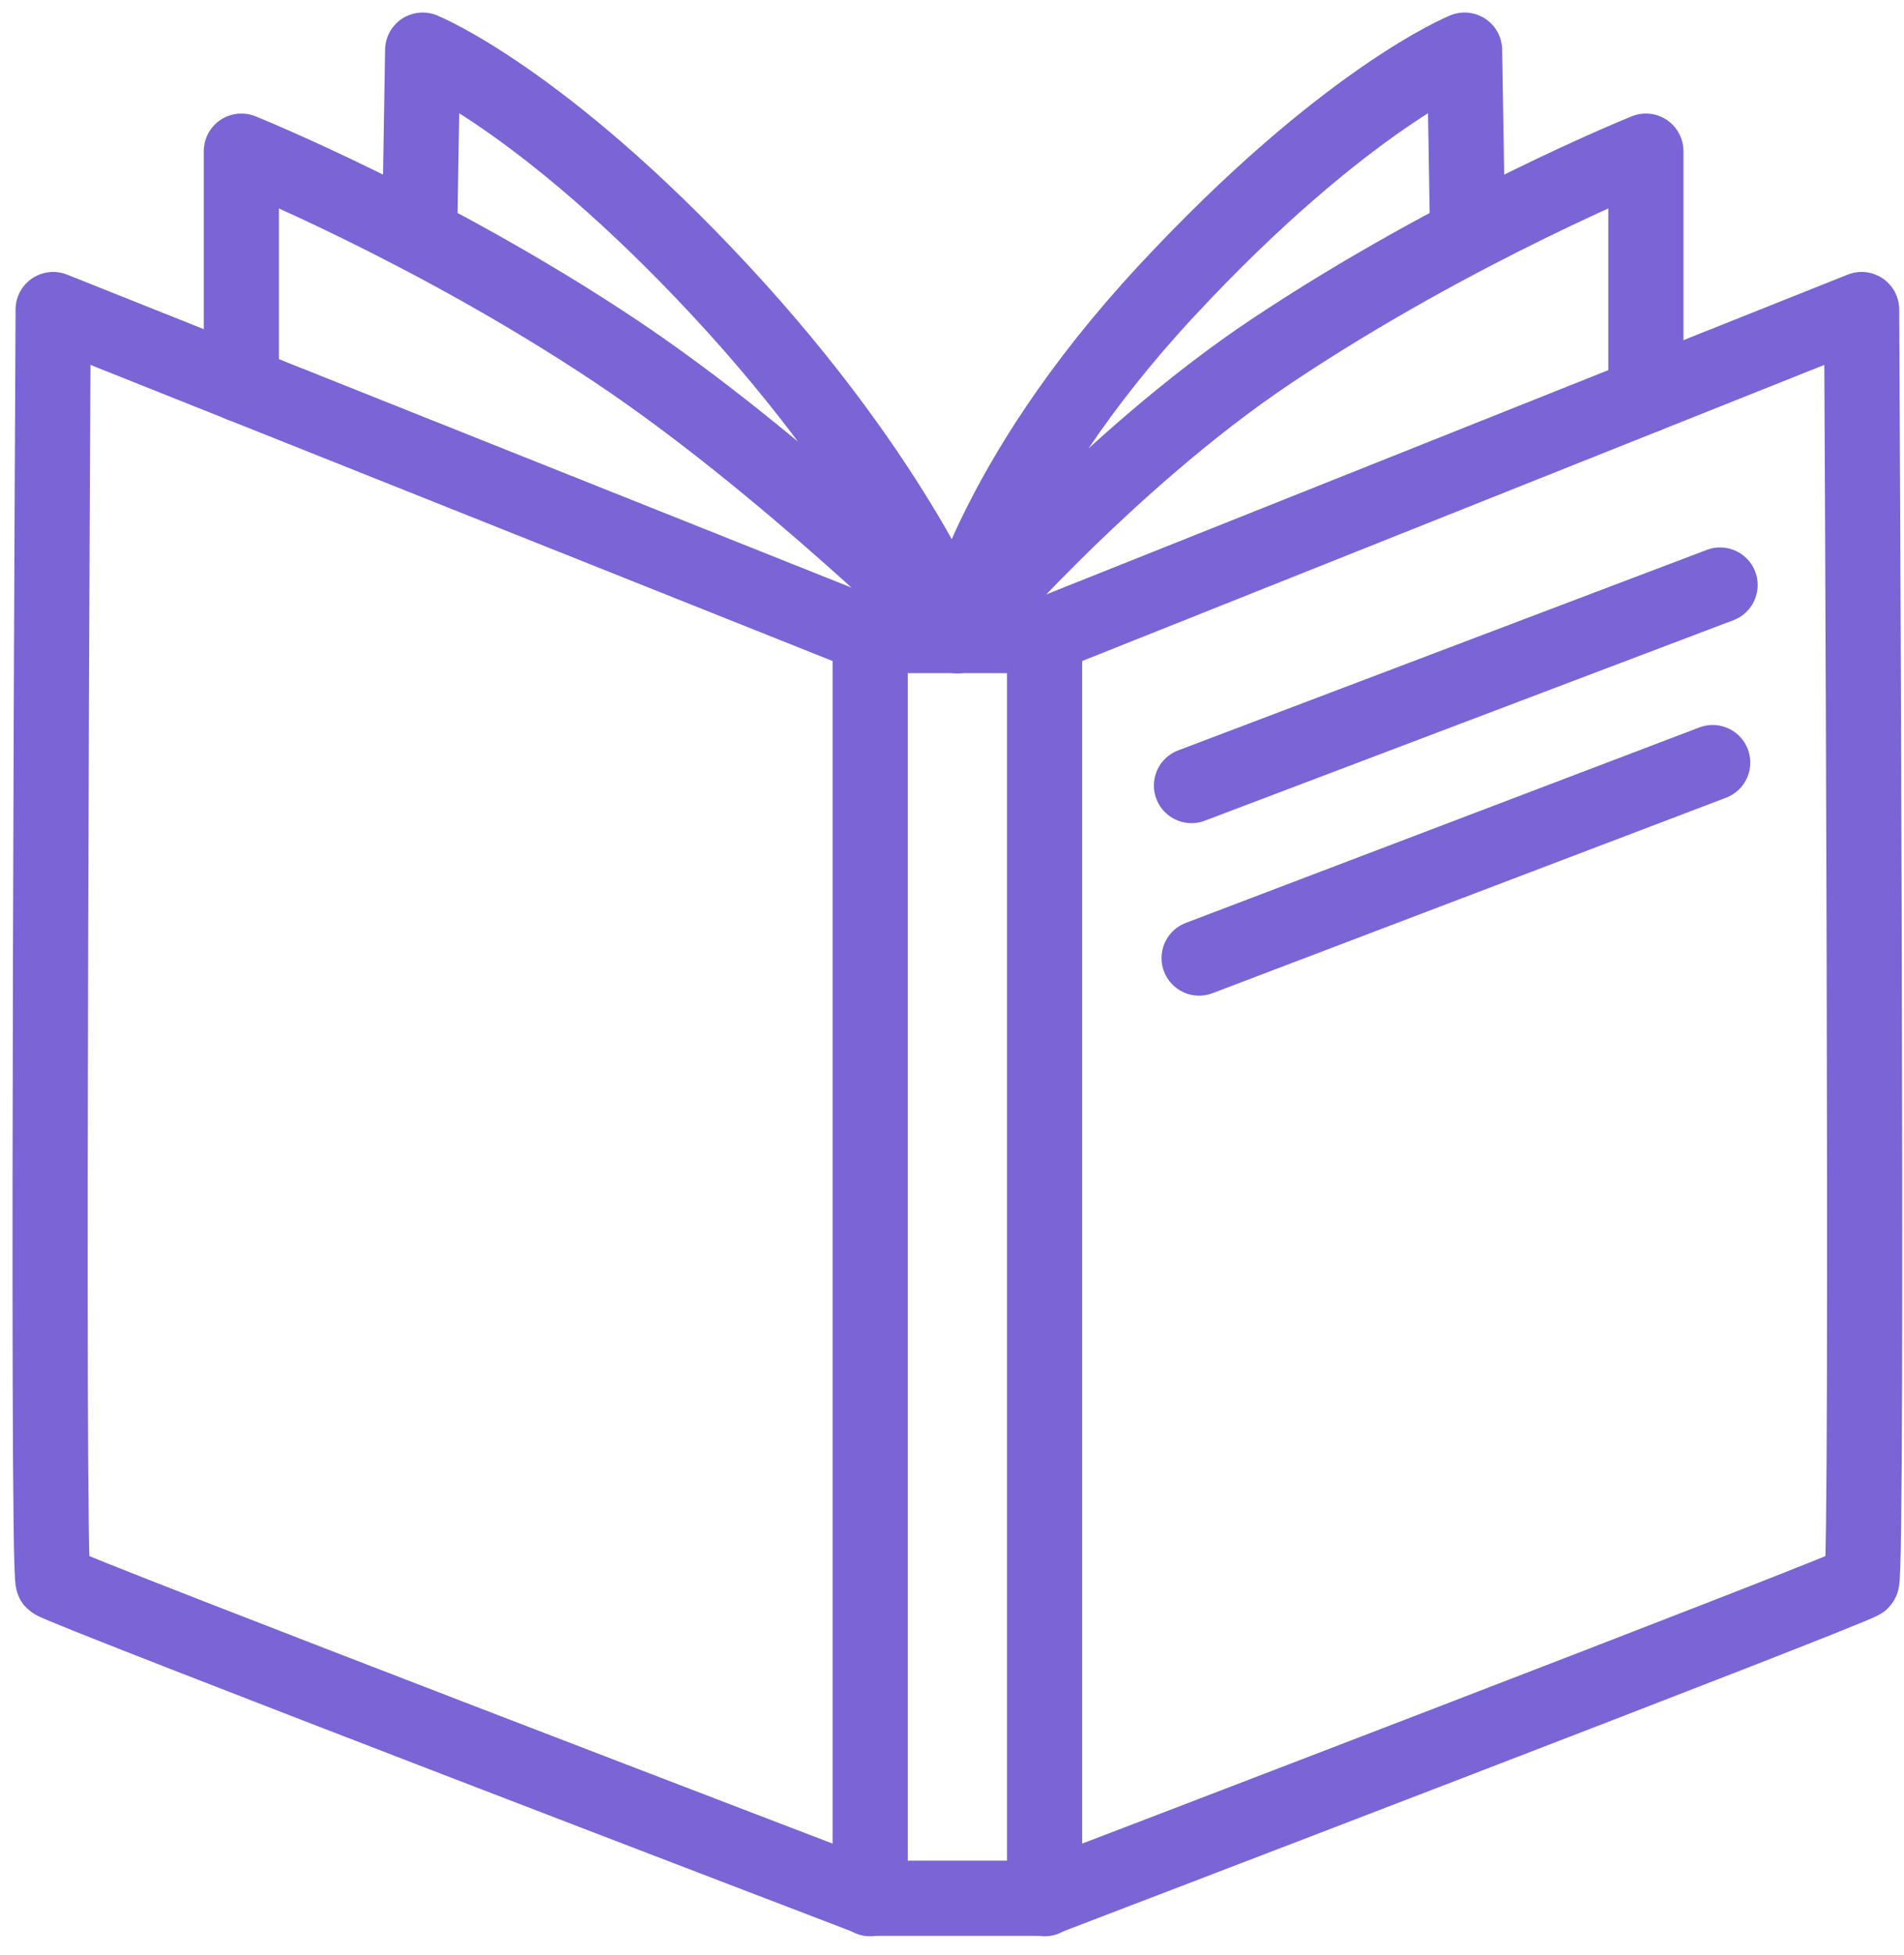
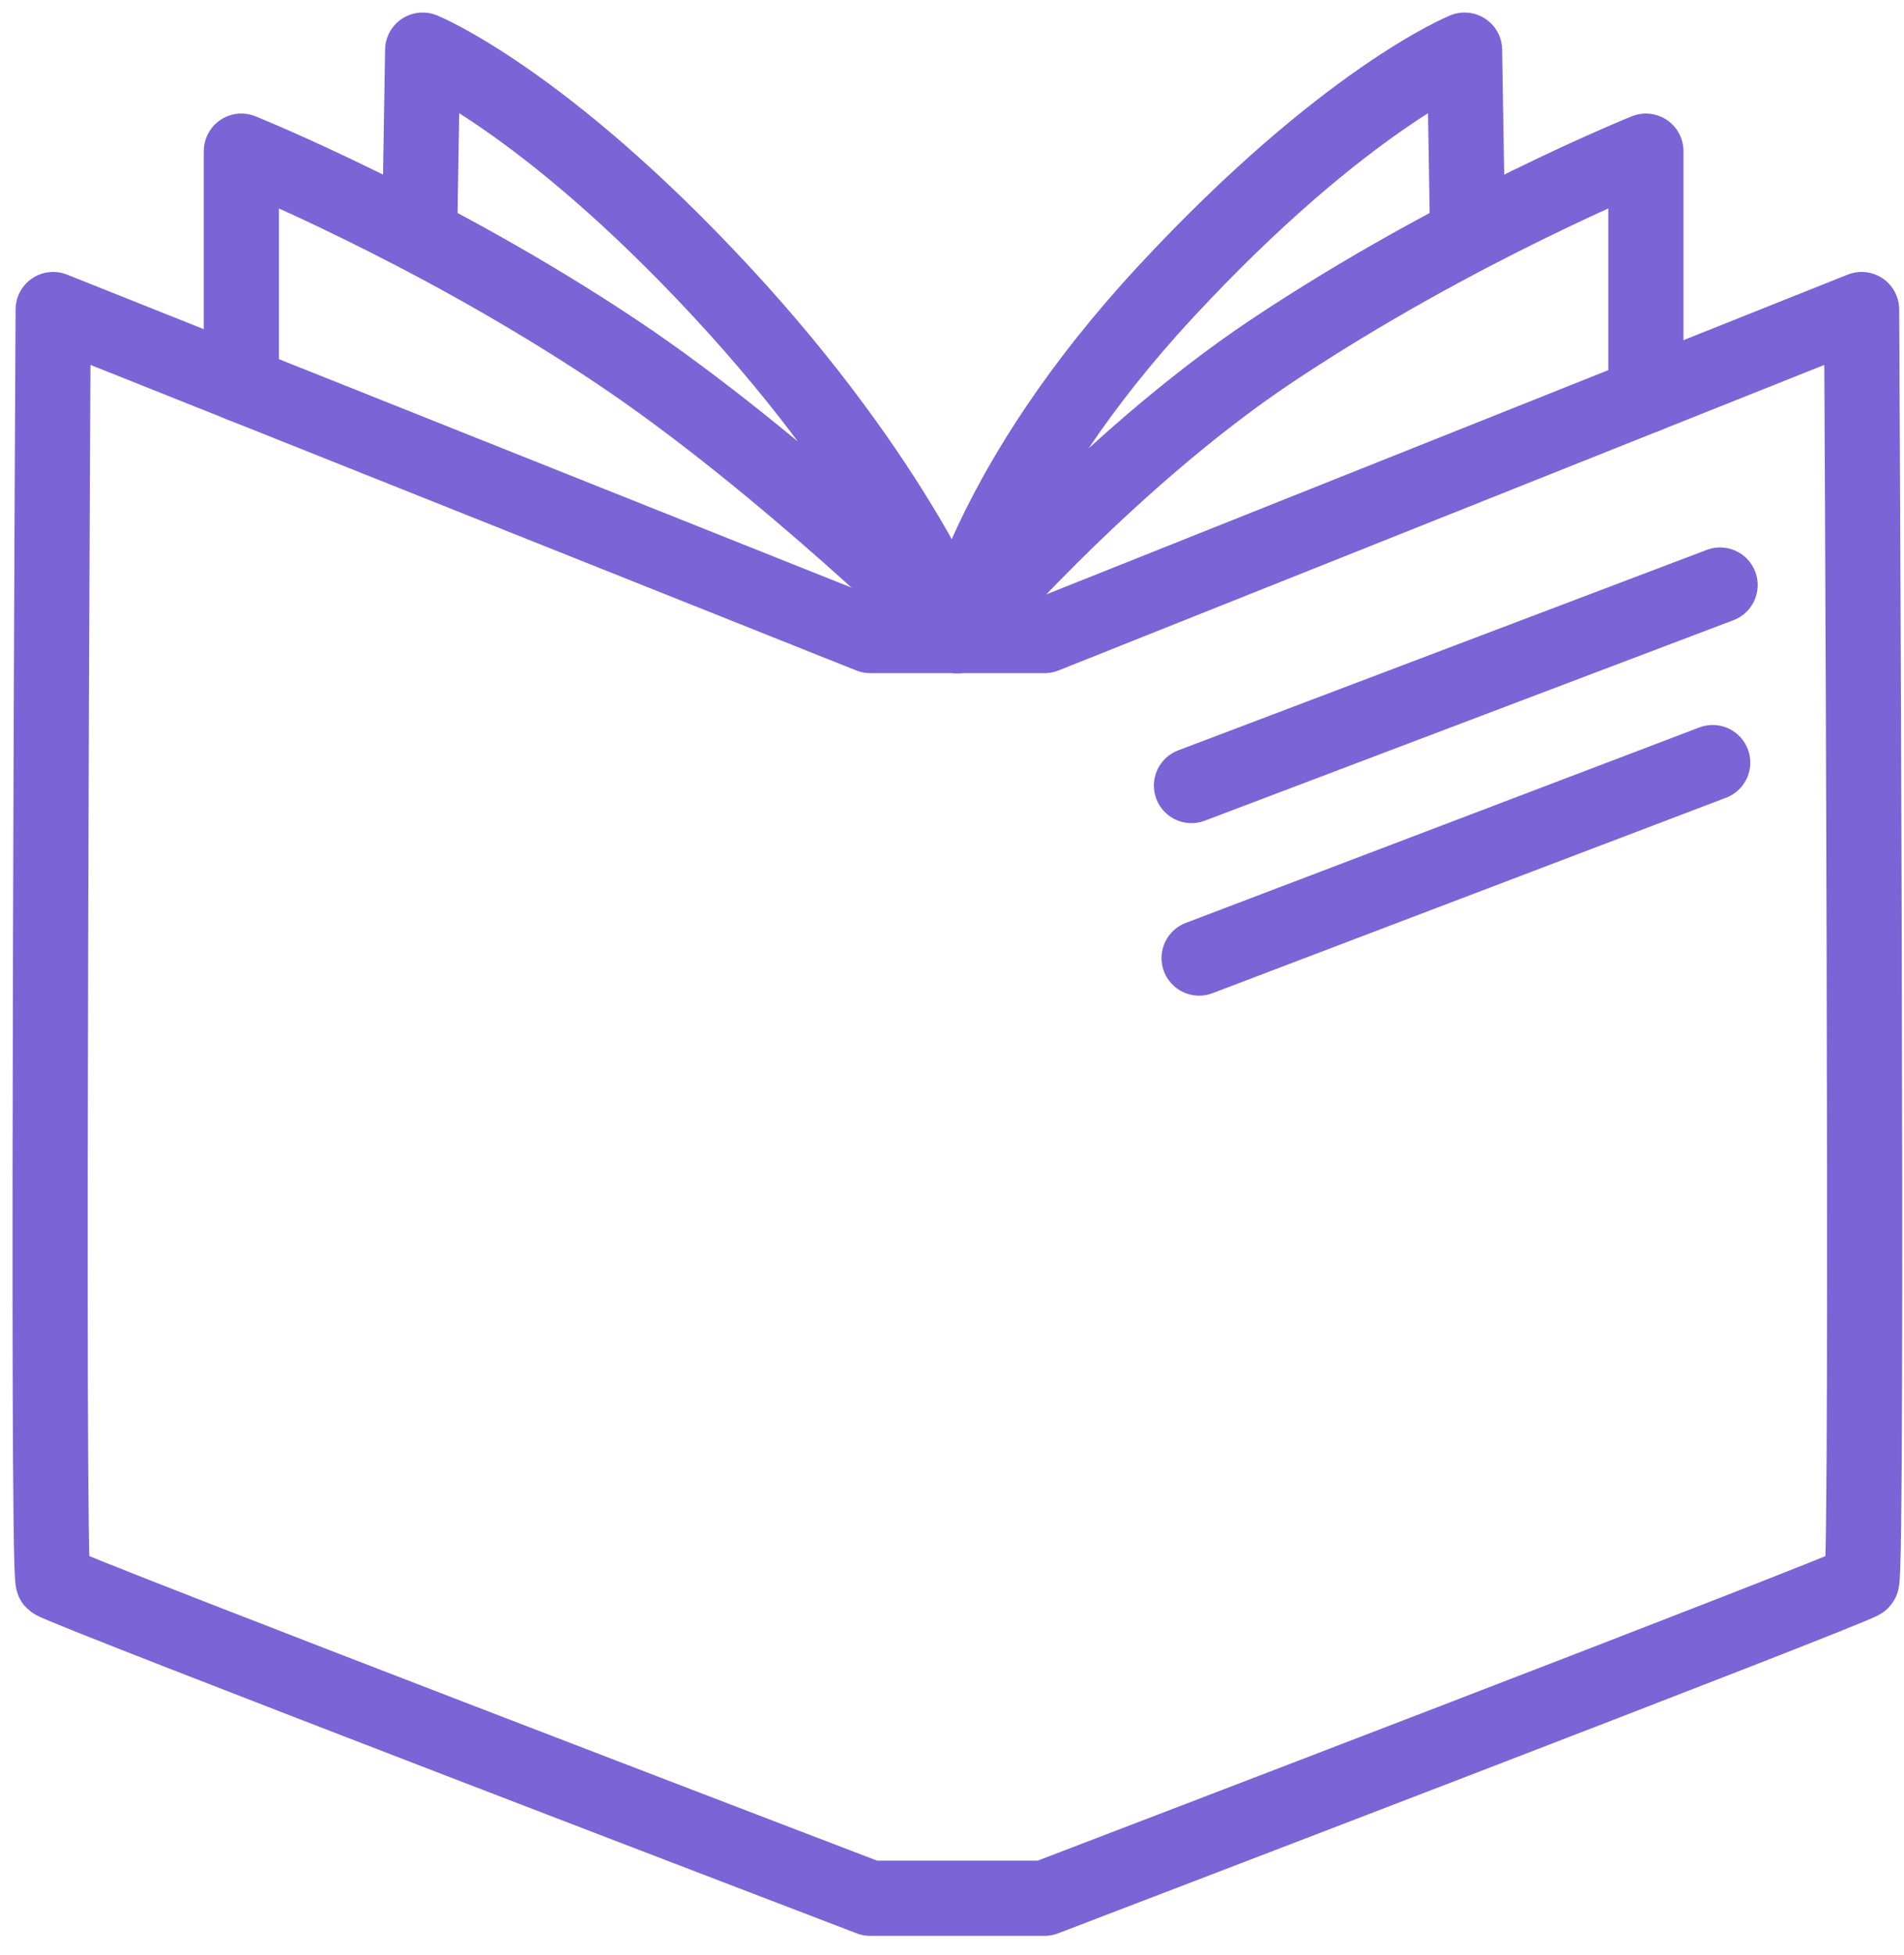
<svg xmlns="http://www.w3.org/2000/svg" width="76" height="78" viewBox="0 0 76 78" fill="none">
  <path fill-rule="evenodd" clip-rule="evenodd" d="M41.696 25.359L74.308 12.351C74.308 12.351 74.582 62.826 74.308 63.101C74.033 63.376 41.696 75.742 41.696 75.742H34.734C34.734 75.742 2.397 63.376 2.122 63.101C1.847 62.826 2.122 12.351 2.122 12.351L34.734 25.359H41.696Z" stroke="#7B64D5" stroke-width="3" stroke-linecap="round" stroke-linejoin="round" />
-   <path fill-rule="evenodd" clip-rule="evenodd" d="M34.734 75.759V25.359V75.759Z" stroke="#7B64D5" stroke-width="3" stroke-linecap="round" stroke-linejoin="round" />
-   <path fill-rule="evenodd" clip-rule="evenodd" d="M41.696 25.359V75.759V25.359Z" stroke="#7B64D5" stroke-width="3" stroke-linecap="round" stroke-linejoin="round" />
  <path d="M65.697 15.786V6.031C65.697 6.031 58.185 9.053 50.765 14.001C44.098 18.445 38.22 25.36 38.22 25.36C38.22 25.36 39.406 19.314 46.551 11.619C53.696 3.924 58.46 2 58.46 2L58.581 9.394" stroke="#7B64D5" stroke-width="3" stroke-linecap="round" stroke-linejoin="round" />
  <path d="M9.634 15.348V6.031C9.634 6.031 17.146 9.053 24.566 14.001C31.233 18.445 38.22 25.36 38.22 25.36C38.22 25.36 35.925 19.314 28.78 11.619C21.634 3.924 16.871 2 16.871 2L16.75 9.394" stroke="#7B64D5" stroke-width="3" stroke-linecap="round" stroke-linejoin="round" />
  <path fill-rule="evenodd" clip-rule="evenodd" d="M47.559 31.344L68.659 23.344L47.559 31.344Z" stroke="#7B64D5" stroke-width="3" stroke-linecap="round" stroke-linejoin="round" />
  <path fill-rule="evenodd" clip-rule="evenodd" d="M47.864 38.228L68.364 30.428L47.864 38.228Z" stroke="#7B64D5" stroke-width="3" stroke-linecap="round" stroke-linejoin="round" />
</svg>